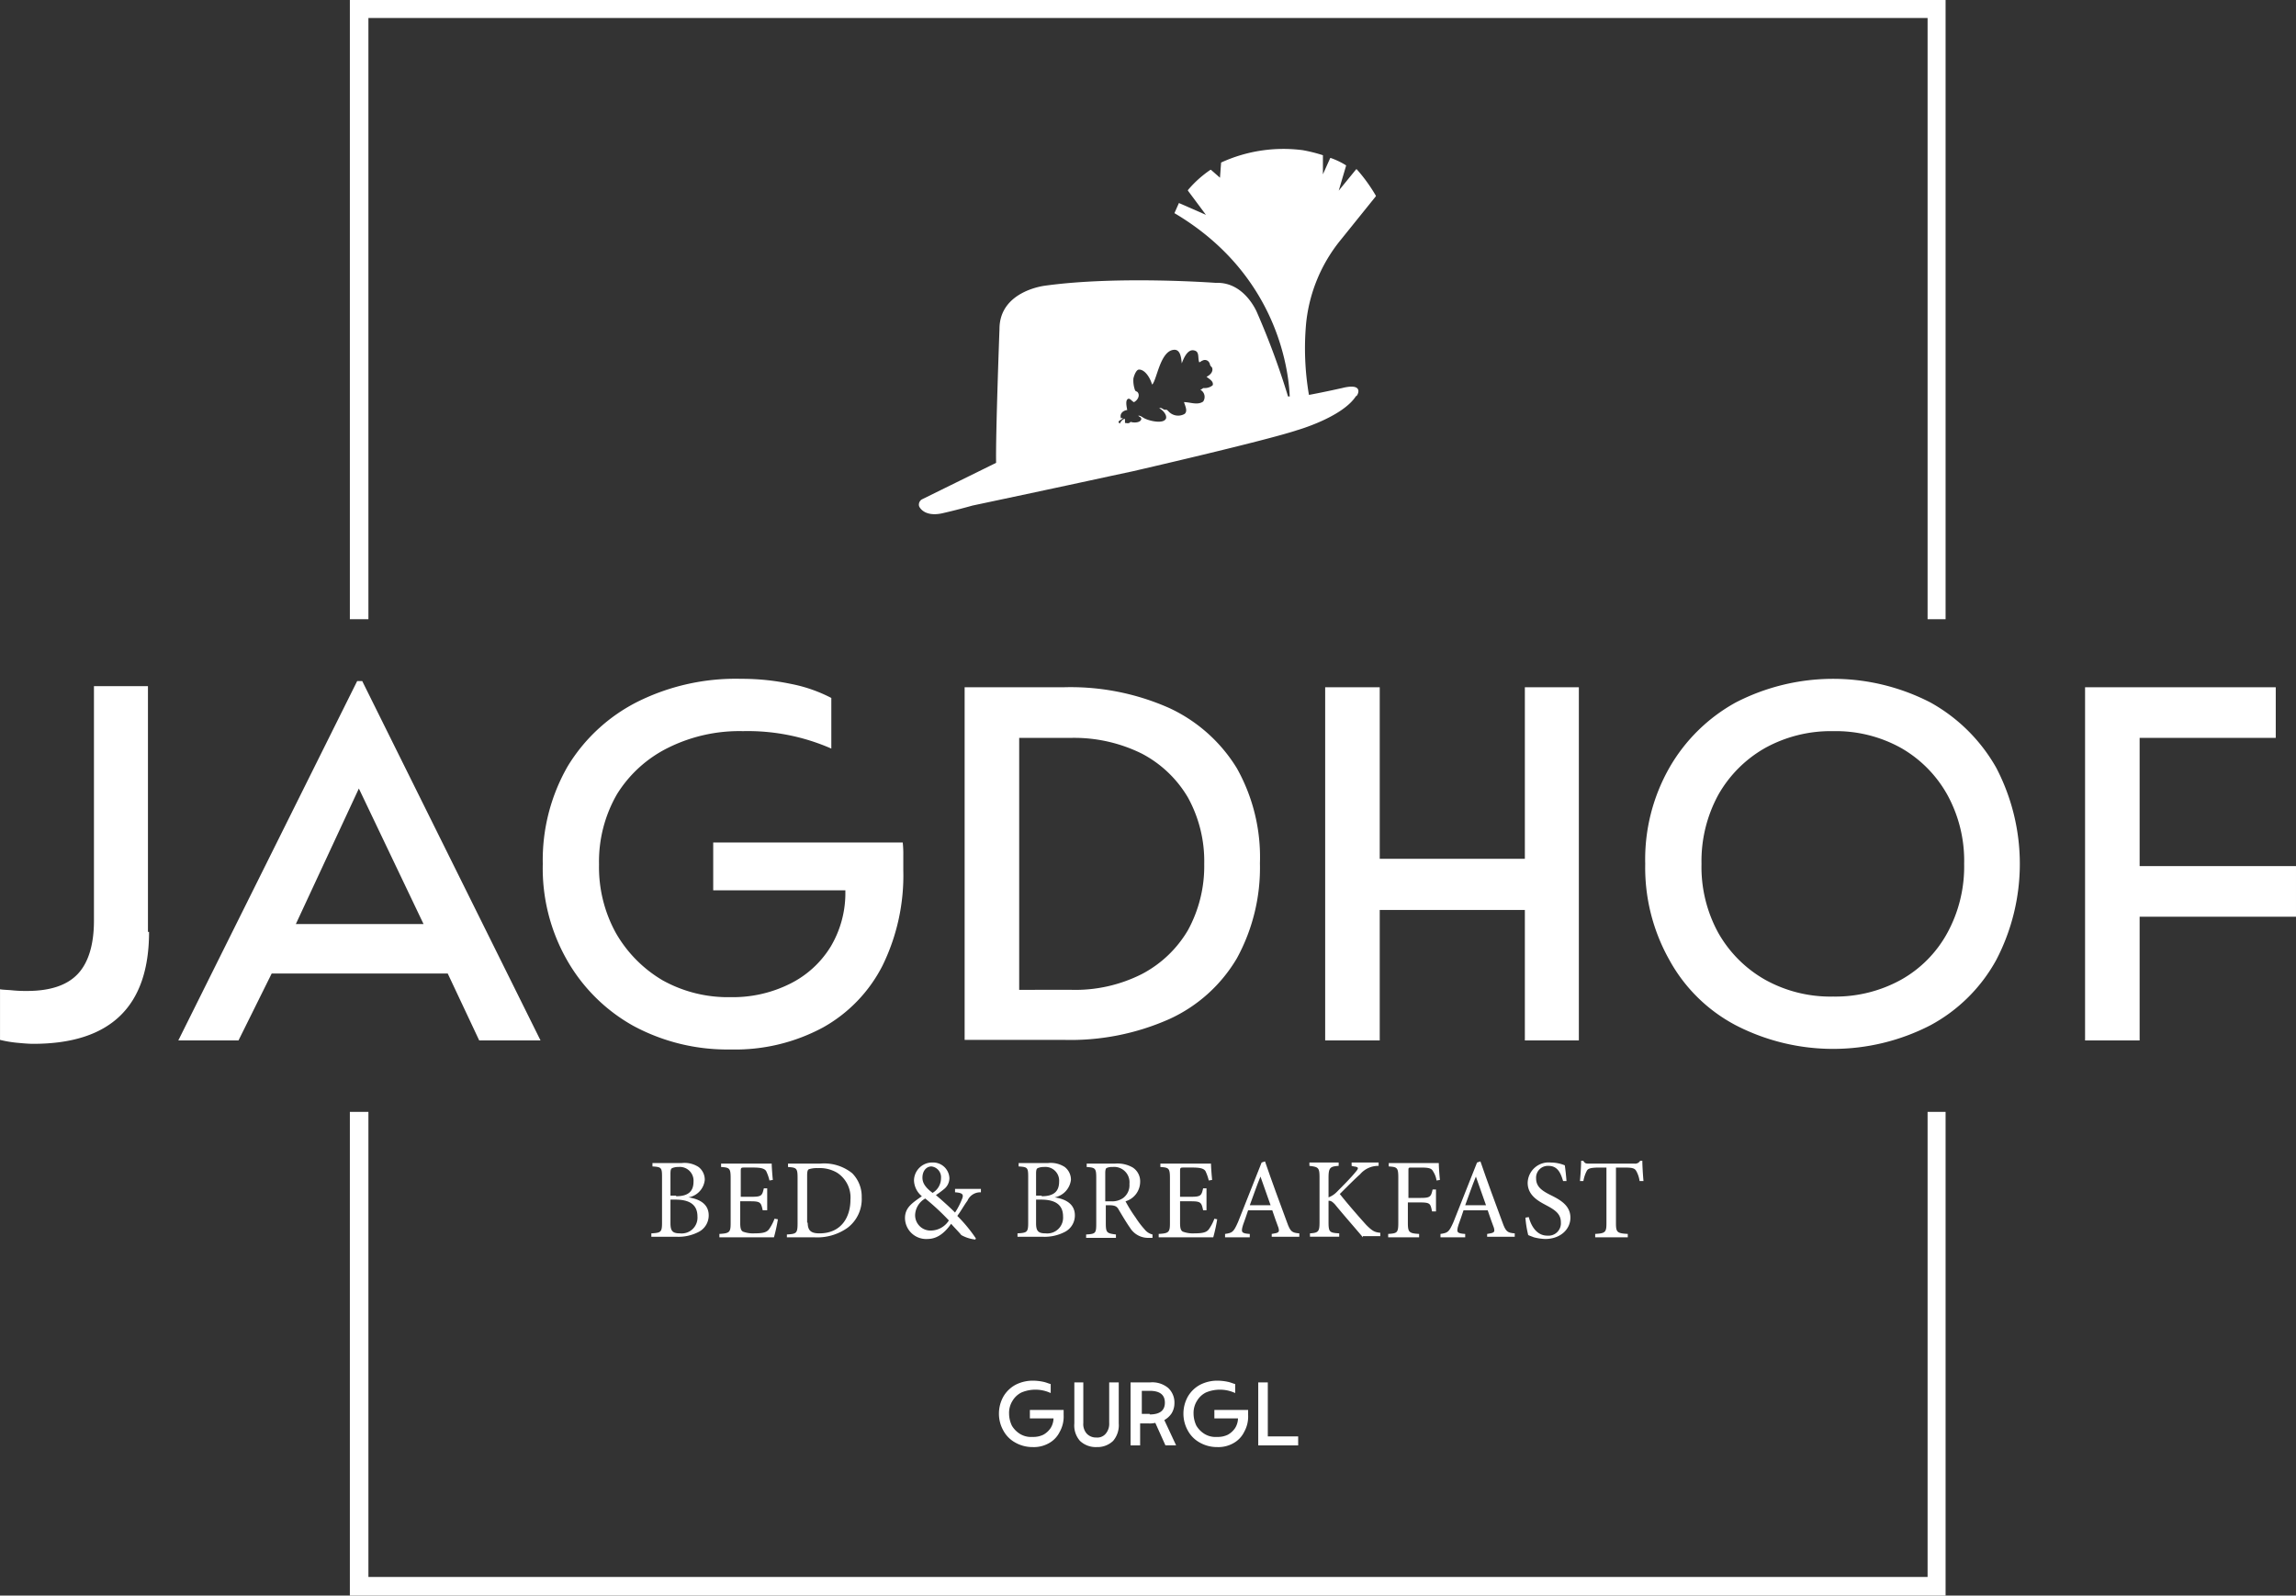
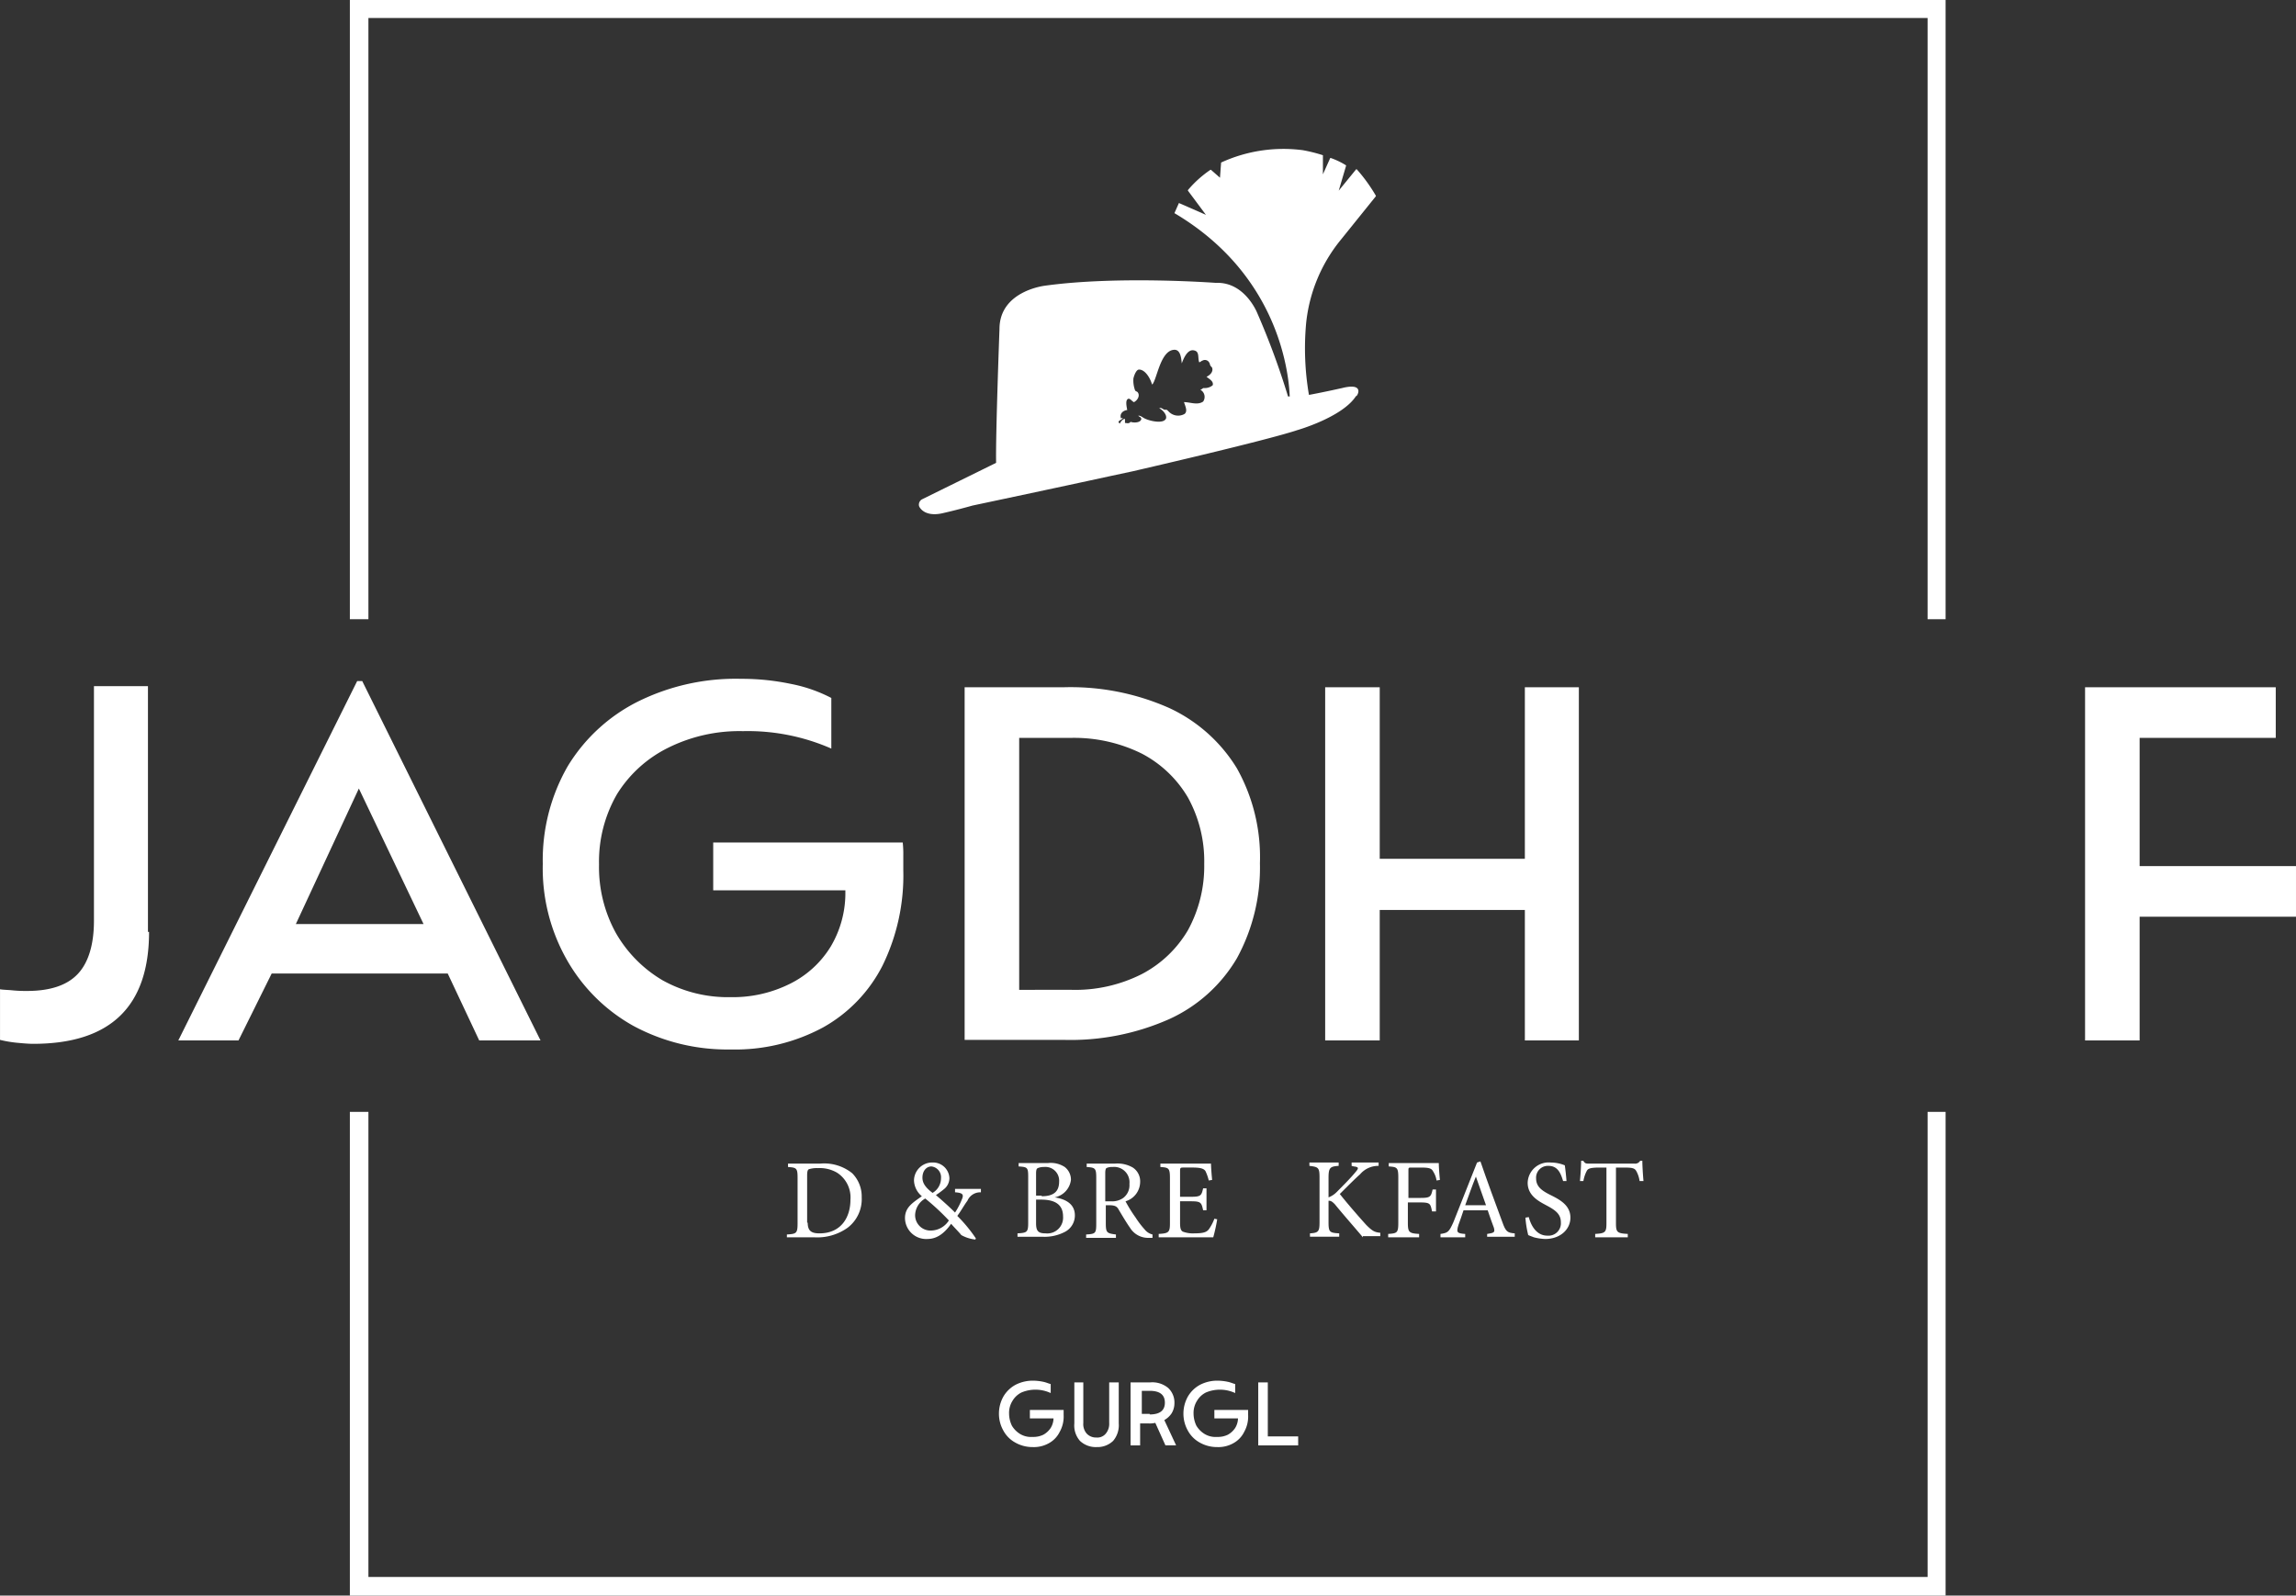
<svg xmlns="http://www.w3.org/2000/svg" width="310" height="215.45" viewBox="0 0 310 215.45">
  <rect x="0" y="0" width="310" height="215.45" fill="#333333" stroke="none" />
  <g id="Jagdhof_Gurgl_Logo" transform="translate(-44.4 -43)">
    <g id="Gruppe_17" data-name="Gruppe 17" transform="translate(91.637 43)">
      <path id="Pfad_61" data-name="Pfad 61" d="M319.621,240.7v62.8H109.106V240.7H106.6v65.311H322.051V240.7Z" transform="translate(-106.6 -90.56)" fill="#fff" />
      <path id="Pfad_62" data-name="Pfad 62" d="M109.106,126.613V45.43H319.621v81.183h2.43V43H106.6v83.613Z" transform="translate(-106.6 -43)" fill="#fff" />
    </g>
    <g id="Gruppe_18" data-name="Gruppe 18" transform="translate(132.342 199.747)">
-       <path id="Pfad_63" data-name="Pfad 63" d="M165.212,254.433c1.519.228,2.734.911,2.734,2.43a2.5,2.5,0,0,1-1.443,2.278,5.9,5.9,0,0,1-2.962.608H160.2v-.456c1.291-.076,1.443-.152,1.443-1.443V251.7c0-1.291-.076-1.367-1.291-1.443V249.8H164.3a3.46,3.46,0,0,1,2.278.532,2.16,2.16,0,0,1,.835,1.747,2.662,2.662,0,0,1-2.2,2.354Zm-1.671-.152c1.671,0,2.354-.683,2.354-1.975a1.854,1.854,0,0,0-2.05-1.975,2.032,2.032,0,0,0-.835.152c-.152.076-.228.228-.228.759V254.2h.759Zm-.759,3.645c0,1.063.3,1.367,1.291,1.367a2.132,2.132,0,0,0,2.354-2.278c0-1.595-1.063-2.278-2.962-2.278h-.683v3.19Z" transform="translate(-160.2 -249.496)" fill="#fff" />
-       <path id="Pfad_64" data-name="Pfad 64" d="M180.2,257.418a22.829,22.829,0,0,1-.532,2.43H172.3v-.456c1.367-.076,1.519-.228,1.519-1.443v-6.075c0-1.367-.152-1.443-1.291-1.519V249.9h6.835c0,.38.076,1.443.152,2.2l-.456.076a6.047,6.047,0,0,0-.456-1.291c-.228-.3-.608-.456-1.747-.456h-1.139c-.456,0-.532,0-.532.456v3.493h1.443c1.367,0,1.443-.152,1.671-1.139h.456V256.2h-.608c-.228-1.063-.3-1.215-1.671-1.215H175.11v2.886c0,.683.076,1.063.38,1.215a3.91,3.91,0,0,0,1.595.228c1.139,0,1.595-.152,1.9-.532a6.2,6.2,0,0,0,.759-1.443Z" transform="translate(-163.111 -249.52)" fill="#fff" />
      <path id="Pfad_65" data-name="Pfad 65" d="M188.781,249.9a6.032,6.032,0,0,1,4.329,1.291,4.449,4.449,0,0,1,1.291,3.266,4.85,4.85,0,0,1-1.9,4.1,7.063,7.063,0,0,1-4.557,1.291H184.3v-.38c1.291-.076,1.443-.152,1.443-1.519V251.8c0-1.291-.152-1.367-1.291-1.443V249.9Zm-1.671,7.974c0,1.139.532,1.443,1.595,1.443,2.886,0,4.177-2.126,4.177-4.557a3.977,3.977,0,0,0-1.823-3.645,4.654,4.654,0,0,0-2.582-.608,3.541,3.541,0,0,0-1.215.152c-.152.076-.228.3-.228.835v6.379Z" transform="translate(-165.998 -249.52)" fill="#fff" />
      <path id="Pfad_66" data-name="Pfad 66" d="M215.476,253.725a1.876,1.876,0,0,0-1.747,1.139c-.456.608-.759,1.215-1.367,2.05a19.765,19.765,0,0,1,2.506,3.038l-.076.152a4.972,4.972,0,0,1-1.9-.608c-.152-.228-.835-.911-1.367-1.519-1.063,1.519-2.126,2.05-3.19,2.05a2.859,2.859,0,0,1-3.038-2.81c0-1.443.987-2.05,2.278-2.962a2.894,2.894,0,0,1-1.063-2.126,2.464,2.464,0,0,1,2.506-2.43,2.207,2.207,0,0,1,2.278,2.126,1.925,1.925,0,0,1-.608,1.367,12.323,12.323,0,0,1-1.215.911c.532.456,1.595,1.367,2.582,2.354a9.417,9.417,0,0,0,.911-1.747c.3-.683.152-.911-.911-.987v-.456h3.493v.456Zm-4.253,3.8a32.175,32.175,0,0,0-3.19-2.962,2.674,2.674,0,0,0-1.367,2.2,2.069,2.069,0,0,0,2.126,2.126A2.9,2.9,0,0,0,211.224,257.522Zm-3.569-5.772c0,.759.456,1.367,1.367,2.05a2.289,2.289,0,0,0,1.139-1.975,1.463,1.463,0,0,0-1.291-1.595C208.186,250.232,207.654,250.839,207.654,251.75Z" transform="translate(-171.05 -249.472)" fill="#fff" />
      <path id="Pfad_67" data-name="Pfad 67" d="M230.312,254.433c1.519.228,2.734.911,2.734,2.43a2.5,2.5,0,0,1-1.443,2.278,5.9,5.9,0,0,1-2.962.608H225.3v-.456c1.291-.076,1.443-.152,1.443-1.443V251.7c0-1.291-.076-1.367-1.291-1.443V249.8H229.4a3.46,3.46,0,0,1,2.278.532,2.16,2.16,0,0,1,.835,1.747,2.742,2.742,0,0,1-2.2,2.354Zm-1.747-.152c1.671,0,2.354-.683,2.354-1.975a1.854,1.854,0,0,0-2.05-1.975,2.032,2.032,0,0,0-.835.152c-.152.076-.228.228-.228.759V254.2h.759Zm-.759,3.645c0,1.063.3,1.367,1.291,1.367a2.132,2.132,0,0,0,2.354-2.278c0-1.595-1.063-2.278-2.962-2.278h-.683Z" transform="translate(-175.861 -249.496)" fill="#fff" />
      <path id="Pfad_68" data-name="Pfad 68" d="M246.461,259.924h-.532a2.858,2.858,0,0,1-2.506-1.367c-.532-.759-1.063-1.671-1.519-2.43-.228-.456-.532-.608-1.291-.608h-.456v2.43c0,1.291.152,1.367,1.367,1.519v.456H237.5v-.456c1.291-.076,1.367-.152,1.367-1.519V251.8c0-1.291-.152-1.367-1.291-1.443V249.9h3.8a4.119,4.119,0,0,1,2.43.532,2.217,2.217,0,0,1,.987,1.975,2.758,2.758,0,0,1-1.975,2.582,19.655,19.655,0,0,0,1.367,2.2,12.012,12.012,0,0,0,1.215,1.595,1.919,1.919,0,0,0,1.063.684Zm-5.62-4.936a2.581,2.581,0,0,0,1.671-.456,2.153,2.153,0,0,0,.835-1.9,2.072,2.072,0,0,0-2.278-2.278,1.771,1.771,0,0,0-.835.152c-.076.076-.152.228-.152.683v3.8h.759Z" transform="translate(-178.796 -249.52)" fill="#fff" />
      <path id="Pfad_69" data-name="Pfad 69" d="M258.3,257.418a22.814,22.814,0,0,1-.532,2.43H250.4v-.456c1.367-.076,1.519-.228,1.519-1.443v-6.075c0-1.367-.152-1.443-1.291-1.519V249.9h6.835c0,.38.076,1.443.152,2.2l-.456.076a6.048,6.048,0,0,0-.456-1.291c-.228-.3-.608-.456-1.747-.456h-1.139c-.456,0-.532,0-.532.456v3.493h1.443c1.367,0,1.443-.152,1.671-1.139h.456V256.2H256.4c-.228-1.063-.3-1.215-1.671-1.215h-1.443v2.886c0,.683.076,1.063.38,1.215a3.91,3.91,0,0,0,1.595.228c1.139,0,1.595-.152,1.9-.532a6.194,6.194,0,0,0,.759-1.443Z" transform="translate(-181.899 -249.52)" fill="#fff" />
-       <path id="Pfad_70" data-name="Pfad 70" d="M268.5,259.752V259.3c.987-.152,1.063-.228.911-.835-.228-.608-.532-1.443-.835-2.354h-3.266c-.228.684-.456,1.367-.684,1.975-.3.987-.228,1.139.911,1.215v.456H262.2V259.3c.987-.152,1.139-.228,1.747-1.595l3.19-8.05.456-.152c.911,2.658,1.975,5.544,2.962,8.2.456,1.291.684,1.443,1.671,1.519v.456H268.5Zm-1.519-8.2h0c-.532,1.291-.987,2.658-1.443,3.873h2.81Z" transform="translate(-184.738 -249.424)" fill="#fff" />
      <path id="Pfad_71" data-name="Pfad 71" d="M284.415,259.8c-1.139-1.367-2.43-2.81-3.8-4.481-.38-.38-.532-.456-.835-.456v2.886c0,1.367.152,1.443,1.443,1.519v.456h-3.949v-.456c1.139-.076,1.291-.228,1.291-1.519v-6c0-1.367-.152-1.443-1.367-1.595V249.7h3.949v.456c-1.139.076-1.367.228-1.367,1.595v2.658a3.013,3.013,0,0,0,1.063-.683c.835-.835,1.9-1.9,2.582-2.734.456-.532.456-.683-.228-.759l-.3-.076V249.7h3.645v.456a3.214,3.214,0,0,0-2.506,1.139c-.608.532-1.671,1.595-2.734,2.658,1.139,1.443,2.81,3.341,3.569,4.177.835.835,1.139.987,1.9,1.063v.456h-2.354Z" transform="translate(-188.347 -249.472)" fill="#fff" />
      <path id="Pfad_72" data-name="Pfad 72" d="M297.731,252.154a3.122,3.122,0,0,0-.456-1.215c-.228-.456-.608-.532-1.747-.532H294.39c-.456,0-.456,0-.456.456v3.645h1.595c1.367,0,1.443-.152,1.671-1.139h.456v2.962h-.532c-.228-1.063-.228-1.215-1.671-1.215h-1.595v2.734c0,1.291.152,1.443,1.519,1.519v.456H291.2v-.456c1.215-.076,1.367-.152,1.367-1.519v-6.075c0-1.367-.152-1.443-1.291-1.519V249.8h6.759c0,.532.076,1.519.152,2.278Z" transform="translate(-191.714 -249.496)" fill="#fff" />
      <path id="Pfad_73" data-name="Pfad 73" d="M306.8,259.752V259.3c.987-.152,1.063-.228.911-.835-.228-.608-.532-1.443-.835-2.354h-3.266c-.228.684-.456,1.367-.684,1.975-.3.987-.228,1.139.911,1.215v.456H300.5V259.3c.987-.152,1.139-.228,1.747-1.595l3.19-8.05.456-.152c.911,2.658,1.975,5.544,2.962,8.2.456,1.291.684,1.443,1.671,1.519v.456H306.8Zm-1.519-8.2h0c-.532,1.291-.987,2.658-1.443,3.873h2.81Z" transform="translate(-193.952 -249.424)" fill="#fff" />
      <path id="Pfad_74" data-name="Pfad 74" d="M320.688,252.206c-.3-.987-.683-2.05-1.975-2.05a1.59,1.59,0,0,0-1.671,1.671c0,1.139.759,1.671,1.975,2.278s2.658,1.367,2.658,3.038c0,1.595-1.367,2.886-3.417,2.886a7.165,7.165,0,0,1-1.519-.228c-.38-.152-.608-.228-.759-.3a13.839,13.839,0,0,1-.38-2.354l.456-.076c.228.911.911,2.506,2.506,2.506a1.677,1.677,0,0,0,1.823-1.823c0-1.139-.835-1.671-1.975-2.278-.987-.532-2.506-1.291-2.506-3.038a2.83,2.83,0,0,1,3.114-2.734,4.975,4.975,0,0,1,1.9.38c.076.532.152,1.139.228,2.126Z" transform="translate(-197.584 -249.472)" fill="#fff" />
      <path id="Pfad_75" data-name="Pfad 75" d="M333.35,252.134a3.869,3.869,0,0,0-.456-1.367c-.228-.38-.532-.456-1.671-.456H330.16v7.518c0,1.215.152,1.367,1.595,1.443v.456h-4.4v-.456c1.367-.076,1.519-.228,1.519-1.443v-7.518h-.911c-1.291,0-1.595.152-1.747.456a4.59,4.59,0,0,0-.456,1.367H325.3c.076-.911.152-1.9.152-2.734h.3c.228.38.38.38.835.38h6.075a.771.771,0,0,0,.759-.38h.3c0,.683.076,1.823.152,2.734Z" transform="translate(-199.918 -249.4)" fill="#fff" />
    </g>
    <path id="Pfad_76" data-name="Pfad 76" d="M264.9,101.767s-2.354.532-4.4.911h-.076a37.288,37.288,0,0,1-.38-9.645,21.2,21.2,0,0,1,4.708-11.316l4.708-5.848v-.076a21.923,21.923,0,0,0-2.582-3.569h-.076l-2.354,2.886.987-3.341v-.076a10.2,10.2,0,0,0-2.05-.987H263.3l-.987,2.2V70.327a20.48,20.48,0,0,0-2.734-.683h0a20.16,20.16,0,0,0-11.012,1.671h0l-.152,2.05L247.2,72.3h-.076a14.842,14.842,0,0,0-3.038,2.734v.076l2.43,3.266-3.645-1.595-.608,1.367c13.746,8.126,15.416,20.96,15.568,24.757h-.228a103.386,103.386,0,0,0-4.177-11.316s-1.671-4.177-5.544-4.025h0c-.076,0-13.214-.987-23.087.38,0,0-6.151.683-6.151,5.848,0,0-.532,14.277-.456,18.074h0L208.167,116.8a.822.822,0,0,0-.38.911c.076.228.759,1.443,3.038.987,0,0,1.747-.38,4.177-1.063,0,0,11.847-2.506,18.454-3.949l3.19-.683s17.847-4.1,22.175-5.544c0,0,6.151-1.747,7.974-4.633C266.795,103.134,268.238,100.932,264.9,101.767Zm-18.53,0h-.228a1.012,1.012,0,0,1-.38.228,1.1,1.1,0,0,1,.38,1.595c-.759.532-1.747.076-2.582.076.152.532.532,1.215.076,1.595a1.754,1.754,0,0,1-2.126-.3l-.228-.228c-.152-.076-.3,0-.456-.076s-.38-.3-.608-.152c.38.152,1.063.835.911,1.367-.3.759-2.126.38-2.886,0-.3-.152-.532-.38-.835-.38,0,.152.38.152.38.456-.076.532-1.063.532-1.443.38-.228.3-.532.152-.759.152v-.532c-.228-.076-.608.38-.683.608-.076,0-.076-.152-.152-.076-.152-.3.3-.38.532-.608-.076-.152-.152,0-.228,0-.228-.608.228-1.063.835-1.139-.076-.456-.3-1.367.152-1.519.228-.076.532.38.759.456.456-.228.835-.835.532-1.291-.076-.152-.3-.152-.38-.3a3.877,3.877,0,0,1-.228-1.595c.076-.38.38-1.215.759-1.215.759,0,1.443.987,1.747,1.975,0,0,.076.076.076,0,.608-.759,1.063-4.4,2.81-4.633.987-.152,1.063,1.139,1.139,1.823.228-.608.759-1.975,1.671-1.747.759.152.456.987.683,1.595.152,0,.228-.152.456-.228a.66.66,0,0,1,.911.3c.076.076.076.3.152.38.076.152.152.152.228.3.152.456-.152.911-.759,1.215.38.3.987.608.835,1.139A1.646,1.646,0,0,1,246.366,101.767Z" transform="translate(-39.296 -6.367)" fill="#fff" />
    <g id="Gruppe_19" data-name="Gruppe 19" transform="translate(44.4 134.663)">
      <path id="Pfad_77" data-name="Pfad 77" d="M64.525,198.187c0,10.1-5.24,15.113-15.644,15.113-.683,0-1.443-.076-2.278-.152a16.526,16.526,0,0,1-2.2-.38v-6.835c.38.076.987.076,1.747.152a17.886,17.886,0,0,0,1.9.076q4.671,0,6.835-2.278c1.443-1.519,2.2-3.949,2.2-7.215V165h7.291v33.187Z" transform="translate(-44.4 -164.013)" fill="#fff" />
      <path id="Pfad_78" data-name="Pfad 78" d="M100.25,164.1h.683l24.074,48.528H116.73l-4.253-9.037H88.707l-4.481,9.037H76.1Zm8.961,32.807-8.733-18.3-8.506,18.3Z" transform="translate(-52.026 -163.796)" fill="#fff" />
      <path id="Pfad_79" data-name="Pfad 79" d="M144.166,201.672a25,25,0,0,1-3.266-12.986,25.4,25.4,0,0,1,3.341-13.138,23.274,23.274,0,0,1,9.417-8.733,29.7,29.7,0,0,1,14.049-3.114,32.176,32.176,0,0,1,6.683.683,20.051,20.051,0,0,1,5.468,1.9v6.835a28.083,28.083,0,0,0-11.923-2.354,21.626,21.626,0,0,0-10.176,2.278,16.968,16.968,0,0,0-6.835,6.227,18.186,18.186,0,0,0-2.43,9.493,18.415,18.415,0,0,0,2.278,9.265,17.5,17.5,0,0,0,6.3,6.379,18.127,18.127,0,0,0,9.189,2.278,17.226,17.226,0,0,0,8.05-1.823,13.449,13.449,0,0,0,5.468-5.012,14.14,14.14,0,0,0,1.975-7.442v-.152H163.911V185.8H189.5a14.63,14.63,0,0,1,.076,1.823v1.9a27.66,27.66,0,0,1-2.81,12.91,19.872,19.872,0,0,1-8.05,8.354,24.976,24.976,0,0,1-12.455,2.962,26.706,26.706,0,0,1-13.138-3.19A23.427,23.427,0,0,1,144.166,201.672Z" transform="translate(-67.615 -163.7)" fill="#fff" />
      <path id="Pfad_80" data-name="Pfad 80" d="M215.9,165.2h13.366a32.8,32.8,0,0,1,14.277,2.81,21.121,21.121,0,0,1,9.113,8.126,24.548,24.548,0,0,1,3.114,12.834,25.493,25.493,0,0,1-3.114,12.834,20.412,20.412,0,0,1-9.113,8.2,32.8,32.8,0,0,1-14.277,2.81H215.9V165.2Zm14.429,40.857a19.891,19.891,0,0,0,9.493-2.126,15.591,15.591,0,0,0,6.227-5.924,18.01,18.01,0,0,0,2.2-8.961,17.806,17.806,0,0,0-2.2-8.961,15.613,15.613,0,0,0-6.227-5.924,20.594,20.594,0,0,0-9.493-2.126h-7.063v34.023Z" transform="translate(-85.658 -164.061)" fill="#fff" />
      <path id="Pfad_81" data-name="Pfad 81" d="M280,165.2h7.366v23.163H306.96V165.2h7.291v47.692H306.96V195.273H287.366v17.619H280Z" transform="translate(-101.078 -164.061)" fill="#fff" />
-       <path id="Pfad_82" data-name="Pfad 82" d="M340.166,201.672a25.385,25.385,0,0,1-3.266-12.986,25,25,0,0,1,3.266-12.986,23.233,23.233,0,0,1,8.961-8.809,28.653,28.653,0,0,1,26.276,0,23.035,23.035,0,0,1,8.885,8.809,28.031,28.031,0,0,1,0,25.973,22.046,22.046,0,0,1-8.885,8.809,28.653,28.653,0,0,1-26.276,0A21.773,21.773,0,0,1,340.166,201.672Zm37.516-3.645a18.7,18.7,0,0,0,2.278-9.341,18.5,18.5,0,0,0-2.278-9.341,16.547,16.547,0,0,0-6.227-6.3,18.127,18.127,0,0,0-9.189-2.278,18.327,18.327,0,0,0-9.189,2.278,16.744,16.744,0,0,0-6.3,6.3,18.7,18.7,0,0,0-2.278,9.341,18.5,18.5,0,0,0,2.278,9.341,16.744,16.744,0,0,0,6.3,6.3,18.127,18.127,0,0,0,9.189,2.278,18.327,18.327,0,0,0,9.189-2.278A16.036,16.036,0,0,0,377.681,198.026Z" transform="translate(-114.766 -163.7)" fill="#fff" />
-       <path id="Pfad_83" data-name="Pfad 83" d="M415.1,165.2h25.745v6.835H422.466V189.35h21.112v6.835H422.466v16.707H415.1Z" transform="translate(-133.579 -164.061)" fill="#fff" />
+       <path id="Pfad_83" data-name="Pfad 83" d="M415.1,165.2h25.745v6.835H422.466V189.35h21.112v6.835H422.466v16.707H415.1" transform="translate(-133.579 -164.061)" fill="#fff" />
    </g>
    <g id="Gruppe_20" data-name="Gruppe 20" transform="translate(179.275 229.44)">
      <path id="Pfad_84" data-name="Pfad 84" d="M222.608,295.259a4.639,4.639,0,0,1-.608-2.278,4.714,4.714,0,0,1,.608-2.354,4.221,4.221,0,0,1,1.671-1.595,5.1,5.1,0,0,1,2.506-.532,6.648,6.648,0,0,1,1.215.152c.38.076.683.228.987.3v1.215a4.882,4.882,0,0,0-3.949-.076,2.932,2.932,0,0,0-1.215,1.139,3.062,3.062,0,0,0-.456,1.671,3.866,3.866,0,0,0,.38,1.671,3.27,3.27,0,0,0,1.139,1.139,2.875,2.875,0,0,0,1.671.38,3.082,3.082,0,0,0,1.443-.3,2.844,2.844,0,0,0,.987-.911,2.56,2.56,0,0,0,.38-1.291h-3.19v-1.139h4.557v.683a4.222,4.222,0,0,1-.532,2.278,3.487,3.487,0,0,1-1.443,1.519,4.121,4.121,0,0,1-2.2.532,4.714,4.714,0,0,1-2.354-.608A4.028,4.028,0,0,1,222.608,295.259Z" transform="translate(-222 -288.5)" fill="#fff" />
      <path id="Pfad_85" data-name="Pfad 85" d="M235.3,288.8h1.291v5.468a1.934,1.934,0,0,0,.456,1.443,1.7,1.7,0,0,0,1.291.532,1.473,1.473,0,0,0,1.291-.532,2.056,2.056,0,0,0,.456-1.443V288.8h1.291v5.544a3.26,3.26,0,0,1-.759,2.354,3.038,3.038,0,0,1-2.2.835,3.1,3.1,0,0,1-2.278-.835,3.144,3.144,0,0,1-.759-2.354V288.8Z" transform="translate(-225.2 -288.572)" fill="#fff" />
      <path id="Pfad_86" data-name="Pfad 86" d="M245.552,288.8h2.506a3.338,3.338,0,0,1,2.43.759,2.684,2.684,0,0,1,.835,2.05,2.623,2.623,0,0,1-.38,1.367,2.844,2.844,0,0,1-.987.911l1.595,3.417h-1.443l-1.367-3.038a3.4,3.4,0,0,1-.911.076h-1.139v2.962H245.4V288.8Zm2.43,4.329q2.051,0,2.05-1.595t-2.05-1.595h-1.063v3.114h1.063Z" transform="translate(-227.629 -288.572)" fill="#fff" />
      <path id="Pfad_87" data-name="Pfad 87" d="M255.408,295.259a4.639,4.639,0,0,1-.608-2.278,4.714,4.714,0,0,1,.608-2.354,4.221,4.221,0,0,1,1.671-1.595,5.1,5.1,0,0,1,2.506-.532,6.648,6.648,0,0,1,1.215.152c.38.076.684.228.987.3v1.215a4.882,4.882,0,0,0-3.949-.076,2.932,2.932,0,0,0-1.215,1.139,3.062,3.062,0,0,0-.456,1.671,3.866,3.866,0,0,0,.38,1.671,3.27,3.27,0,0,0,1.139,1.139,2.875,2.875,0,0,0,1.671.38,3.082,3.082,0,0,0,1.443-.3,2.844,2.844,0,0,0,.987-.911,2.56,2.56,0,0,0,.38-1.291h-3.19v-1.139h4.557v.683a4.222,4.222,0,0,1-.532,2.278,3.487,3.487,0,0,1-1.443,1.519,4.121,4.121,0,0,1-2.2.532,4.714,4.714,0,0,1-2.354-.608A4.028,4.028,0,0,1,255.408,295.259Z" transform="translate(-229.891 -288.5)" fill="#fff" />
      <path id="Pfad_88" data-name="Pfad 88" d="M268.1,288.8h1.291v7.291h4.1v1.215H268.1Z" transform="translate(-233.09 -288.572)" fill="#fff" />
    </g>
  </g>
</svg>